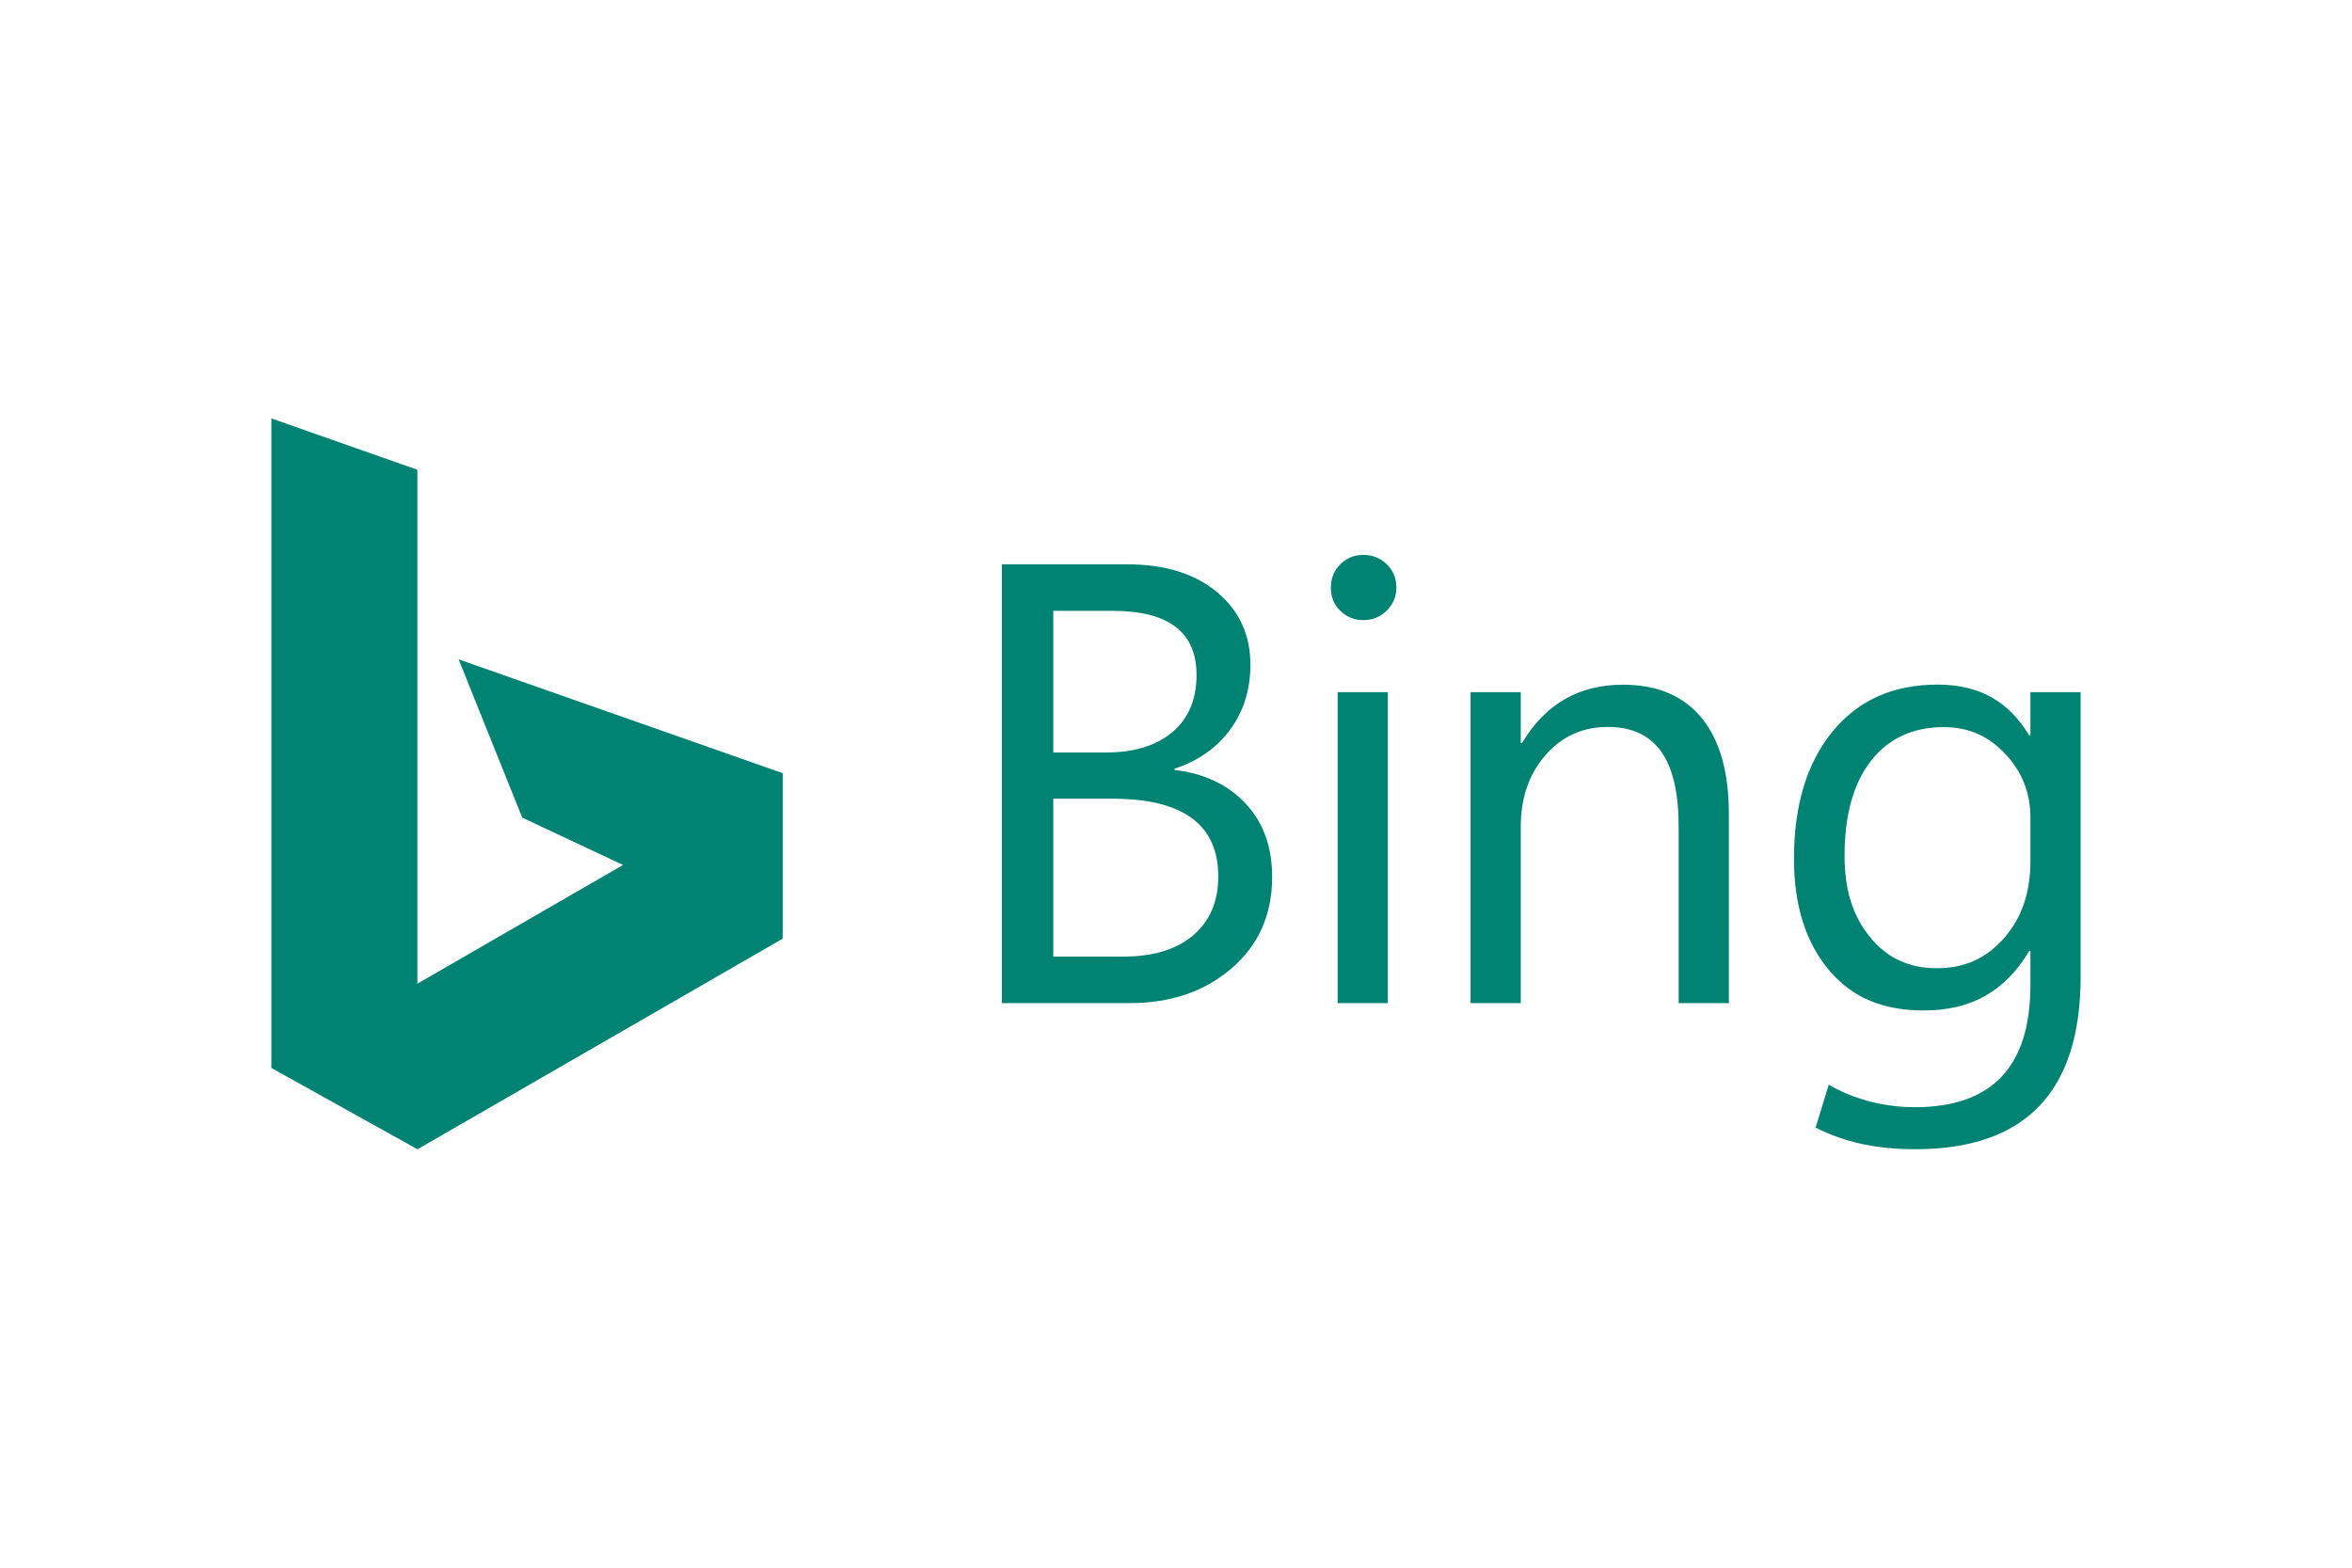
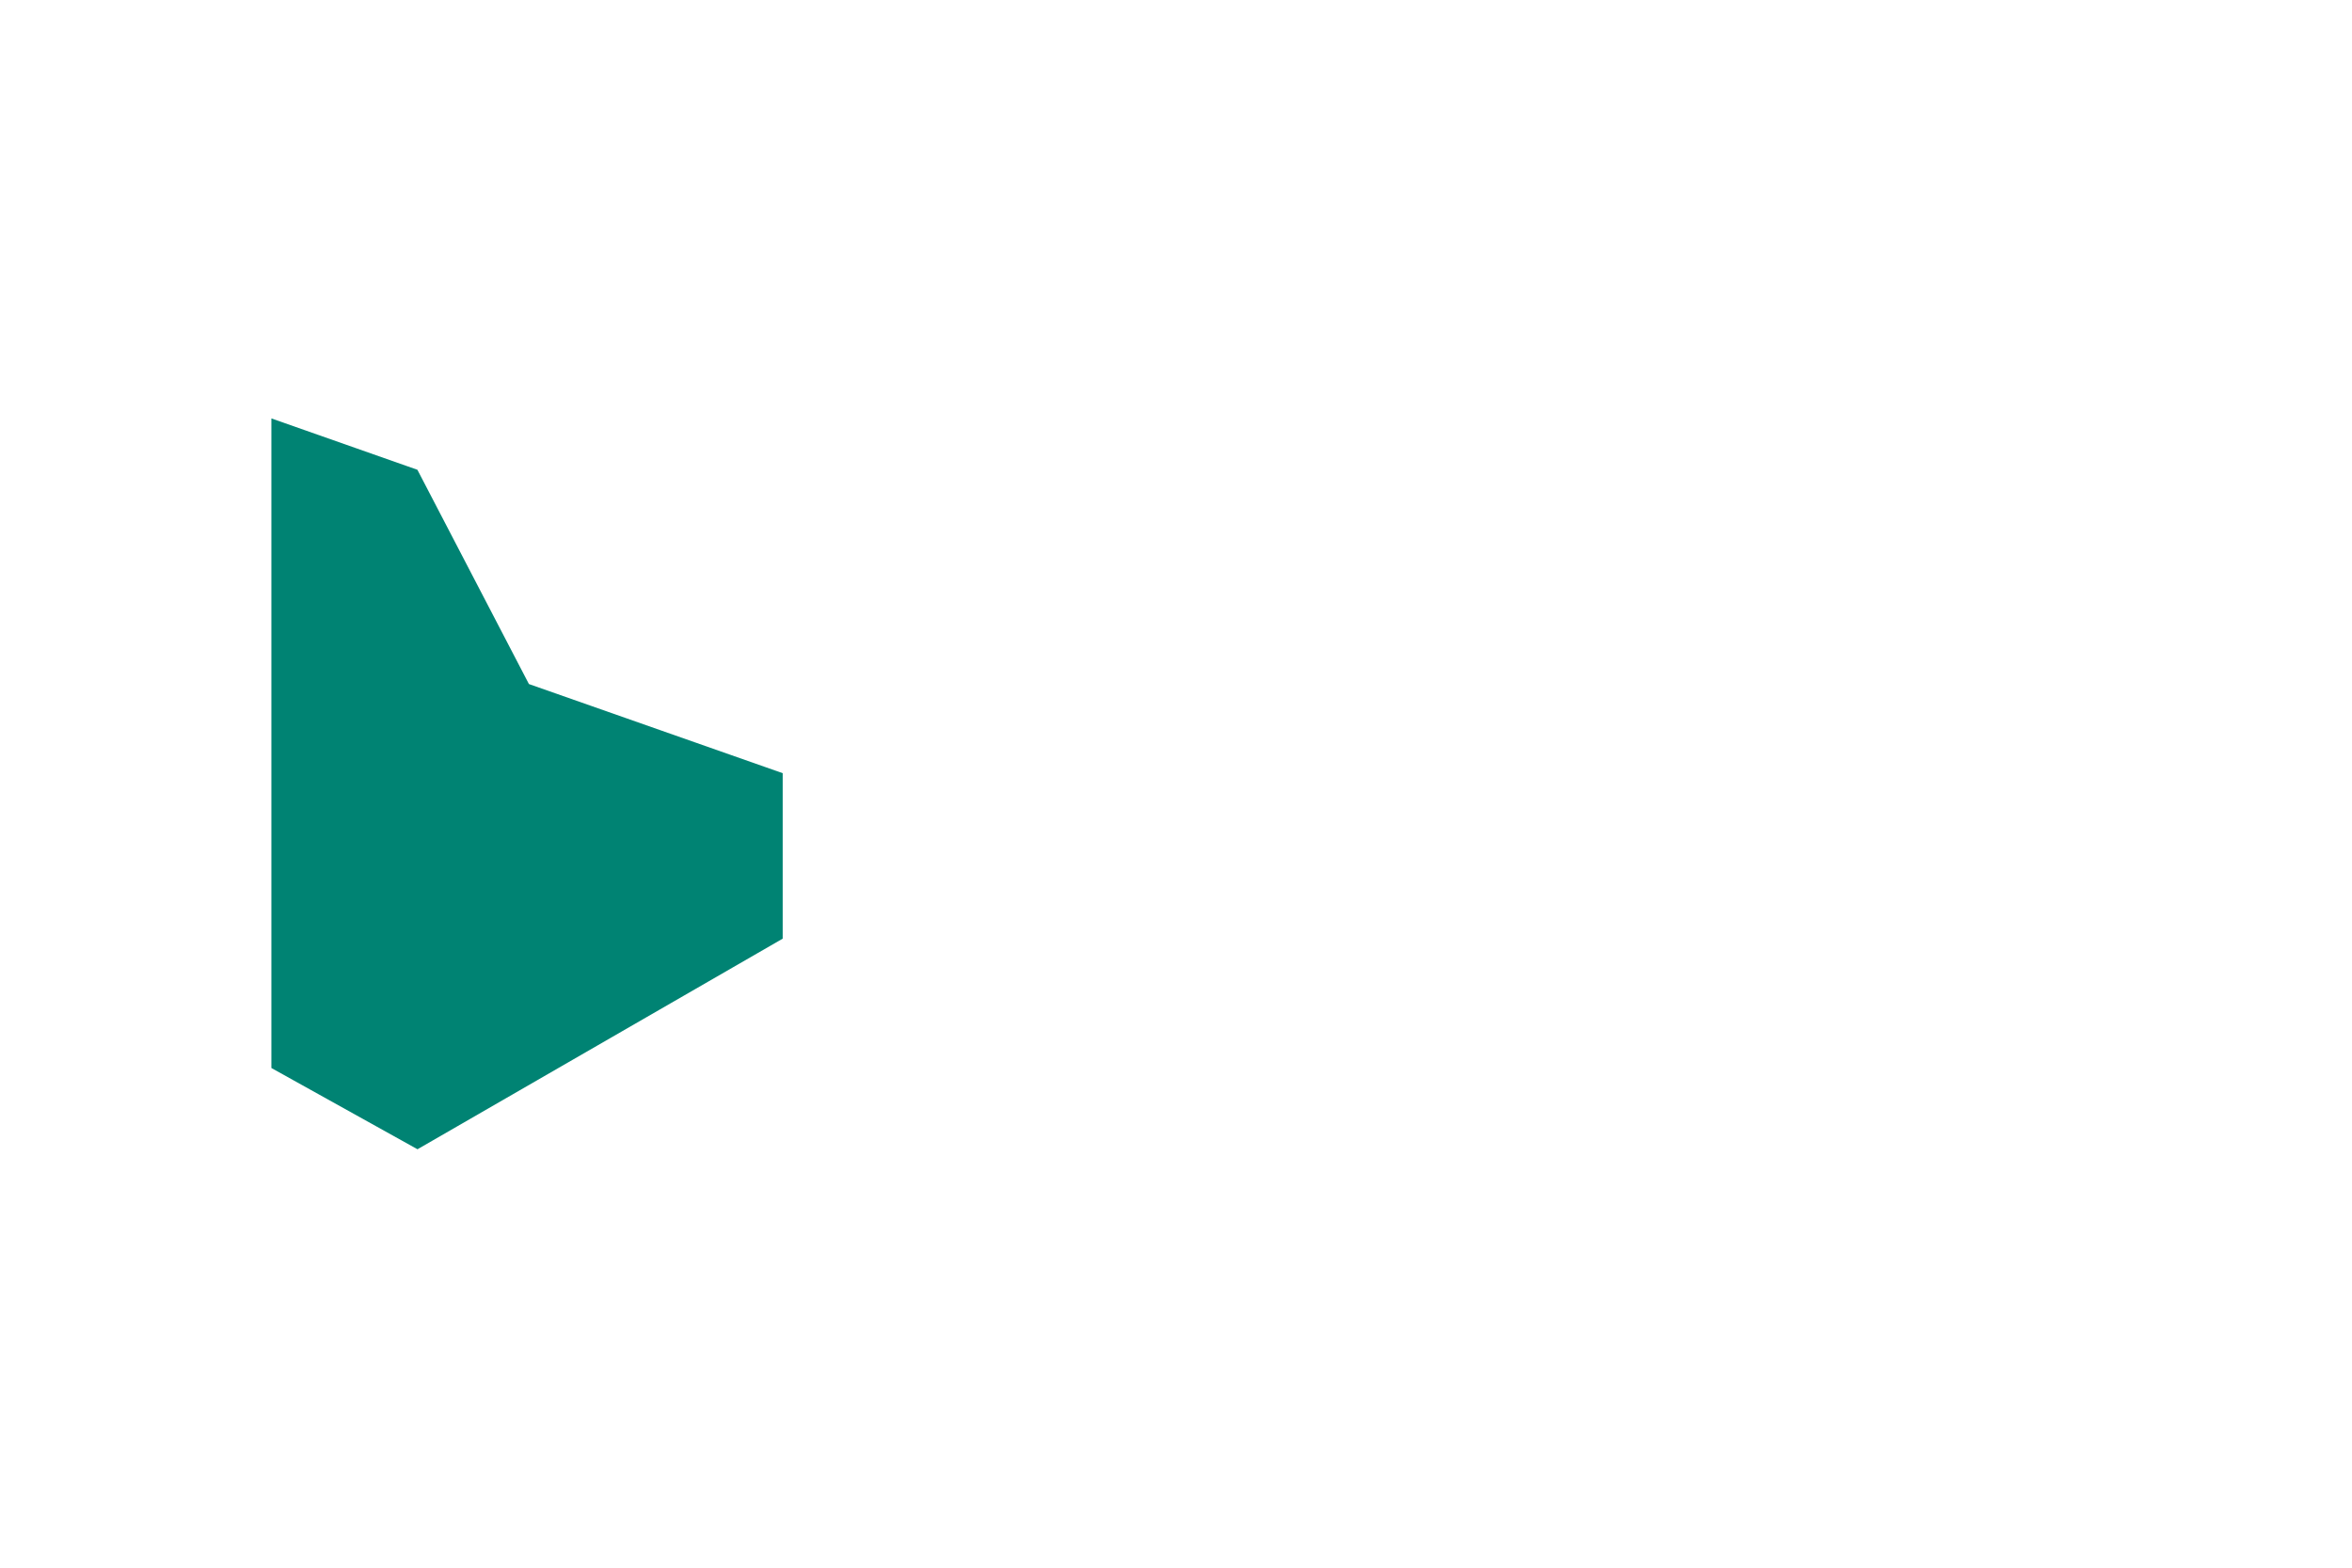
<svg xmlns="http://www.w3.org/2000/svg" width="1200" height="800" viewBox="0 0 1200 800" fill="none">
-   <path d="M138.461 213.523L212.96 239.732V501.971L317.897 441.393L266.449 417.255L233.992 336.469L399.331 394.556V479.005L213.003 586.475L138.461 545.011V213.523Z" fill="#008373" />
-   <path d="M511.162 511.898V287.962H574.876C594.24 287.963 609.596 292.699 620.944 302.173C632.29 311.647 637.965 323.984 637.966 339.183C637.966 351.884 634.529 362.92 627.658 372.29C620.787 381.659 611.313 388.321 599.237 392.278V392.901C614.332 394.672 626.409 400.371 635.467 410.001C644.524 419.631 649.053 432.149 649.053 447.558C649.053 466.713 642.182 482.225 628.439 494.094C614.697 505.962 597.363 511.896 576.438 511.896L511.162 511.898ZM537.398 311.699V384.002H564.259C578.625 384.002 589.92 380.539 598.145 373.617C606.369 366.694 610.482 356.934 610.482 344.336C610.482 322.578 596.167 311.699 567.537 311.699H537.398ZM537.398 407.582V488.16H573.003C588.411 488.16 600.357 484.517 608.842 477.229C617.327 469.942 621.569 459.948 621.569 447.246C621.569 420.803 603.559 407.582 567.537 407.582H537.398ZM695.572 316.43C690.992 316.43 687.087 314.869 683.861 311.745C680.633 308.622 679.019 304.666 679.019 299.877C679.019 295.089 680.633 291.106 683.861 287.931C687.087 284.756 690.992 283.168 695.572 283.168C700.257 283.168 704.24 284.756 707.519 287.931C710.798 291.106 712.438 295.089 712.438 299.877C712.438 304.458 710.798 308.362 707.519 311.589C704.239 314.816 700.257 316.43 695.572 316.43ZM708.065 511.898H682.455V353.209H708.065V511.898ZM882.069 511.898H856.458V421.868C856.458 387.929 845.025 370.959 820.247 370.959C807.442 370.959 796.849 375.774 788.469 385.404C780.088 395.035 775.898 407.189 775.898 421.868V511.898H750.287V353.21H775.898V379.212H776.522C788.599 359.016 805.809 349.41 828.036 349.41C845.527 349.41 858.904 355.057 868.169 366.353C877.435 377.649 882.068 393.967 882.068 415.309L882.069 511.898ZM1061.54 498.38C1061.54 557.095 1033.43 586.454 977.211 586.454C957.431 586.454 941.125 582.932 926.342 575.437L933.059 553.478C933.059 553.478 950.42 565.016 976.898 565.016C1016.25 565.016 1035.93 544.466 1035.93 502.614V485.301H1035.3C1023.12 505.706 1005.97 515.646 981.502 515.646C961.617 515.646 945.611 509.654 933.482 495.444C921.354 481.233 915.29 462.156 915.29 438.212C915.29 411.04 921.822 389.437 934.888 373.405C947.953 357.372 965.833 349.356 988.53 349.356C1010.08 349.356 1024.89 357.996 1035.3 375.279H1035.93V353.21H1061.54V498.38ZM1035.93 439.595V417.289C1035.93 404.587 1031.63 393.709 1023.04 384.651C1014.46 375.594 1004.5 371.065 991.696 371.065C975.872 371.065 963.483 376.817 954.53 388.321C945.577 399.825 941.1 415.936 941.1 436.653C941.1 454.455 945.395 467.418 953.983 478.089C962.572 488.761 973.946 494.096 988.105 494.096C1002.47 494.096 1013.41 488.995 1022.42 478.792C1031.42 468.589 1035.93 455.524 1035.93 439.596L1035.93 439.595Z" fill="#008373" />
+   <path d="M138.461 213.523L212.96 239.732L317.897 441.393L266.449 417.255L233.992 336.469L399.331 394.556V479.005L213.003 586.475L138.461 545.011V213.523Z" fill="#008373" />
</svg>